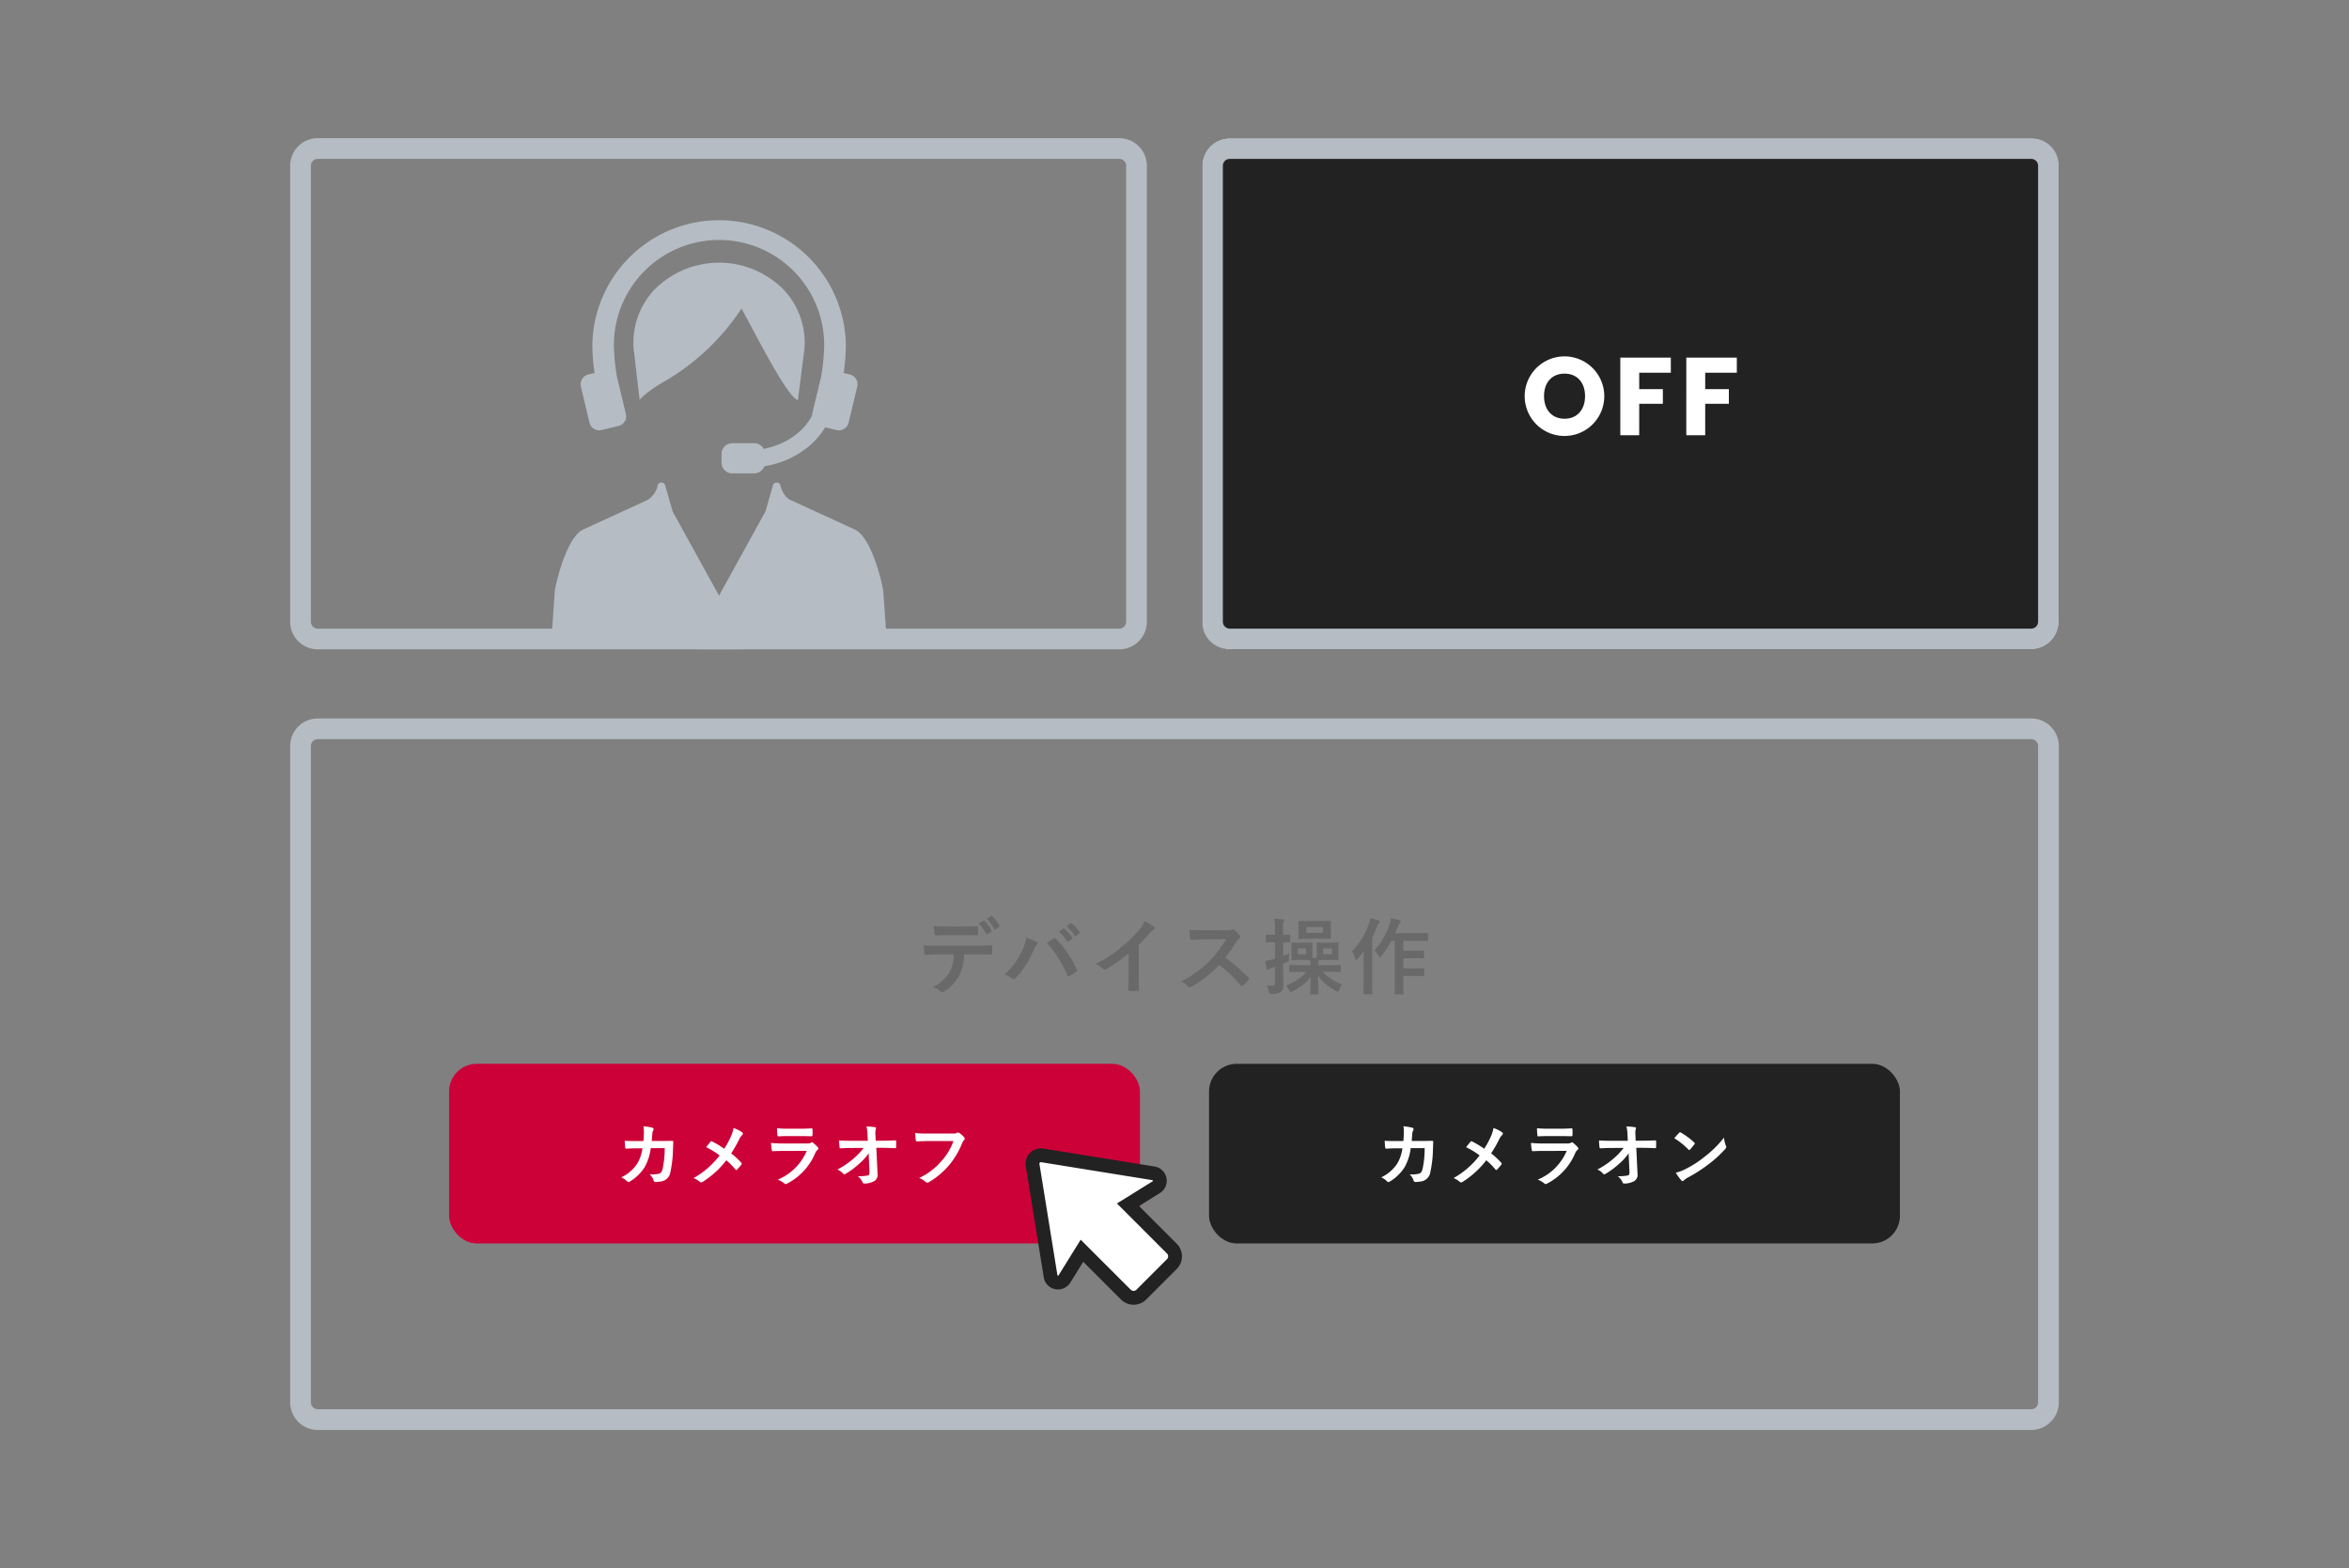
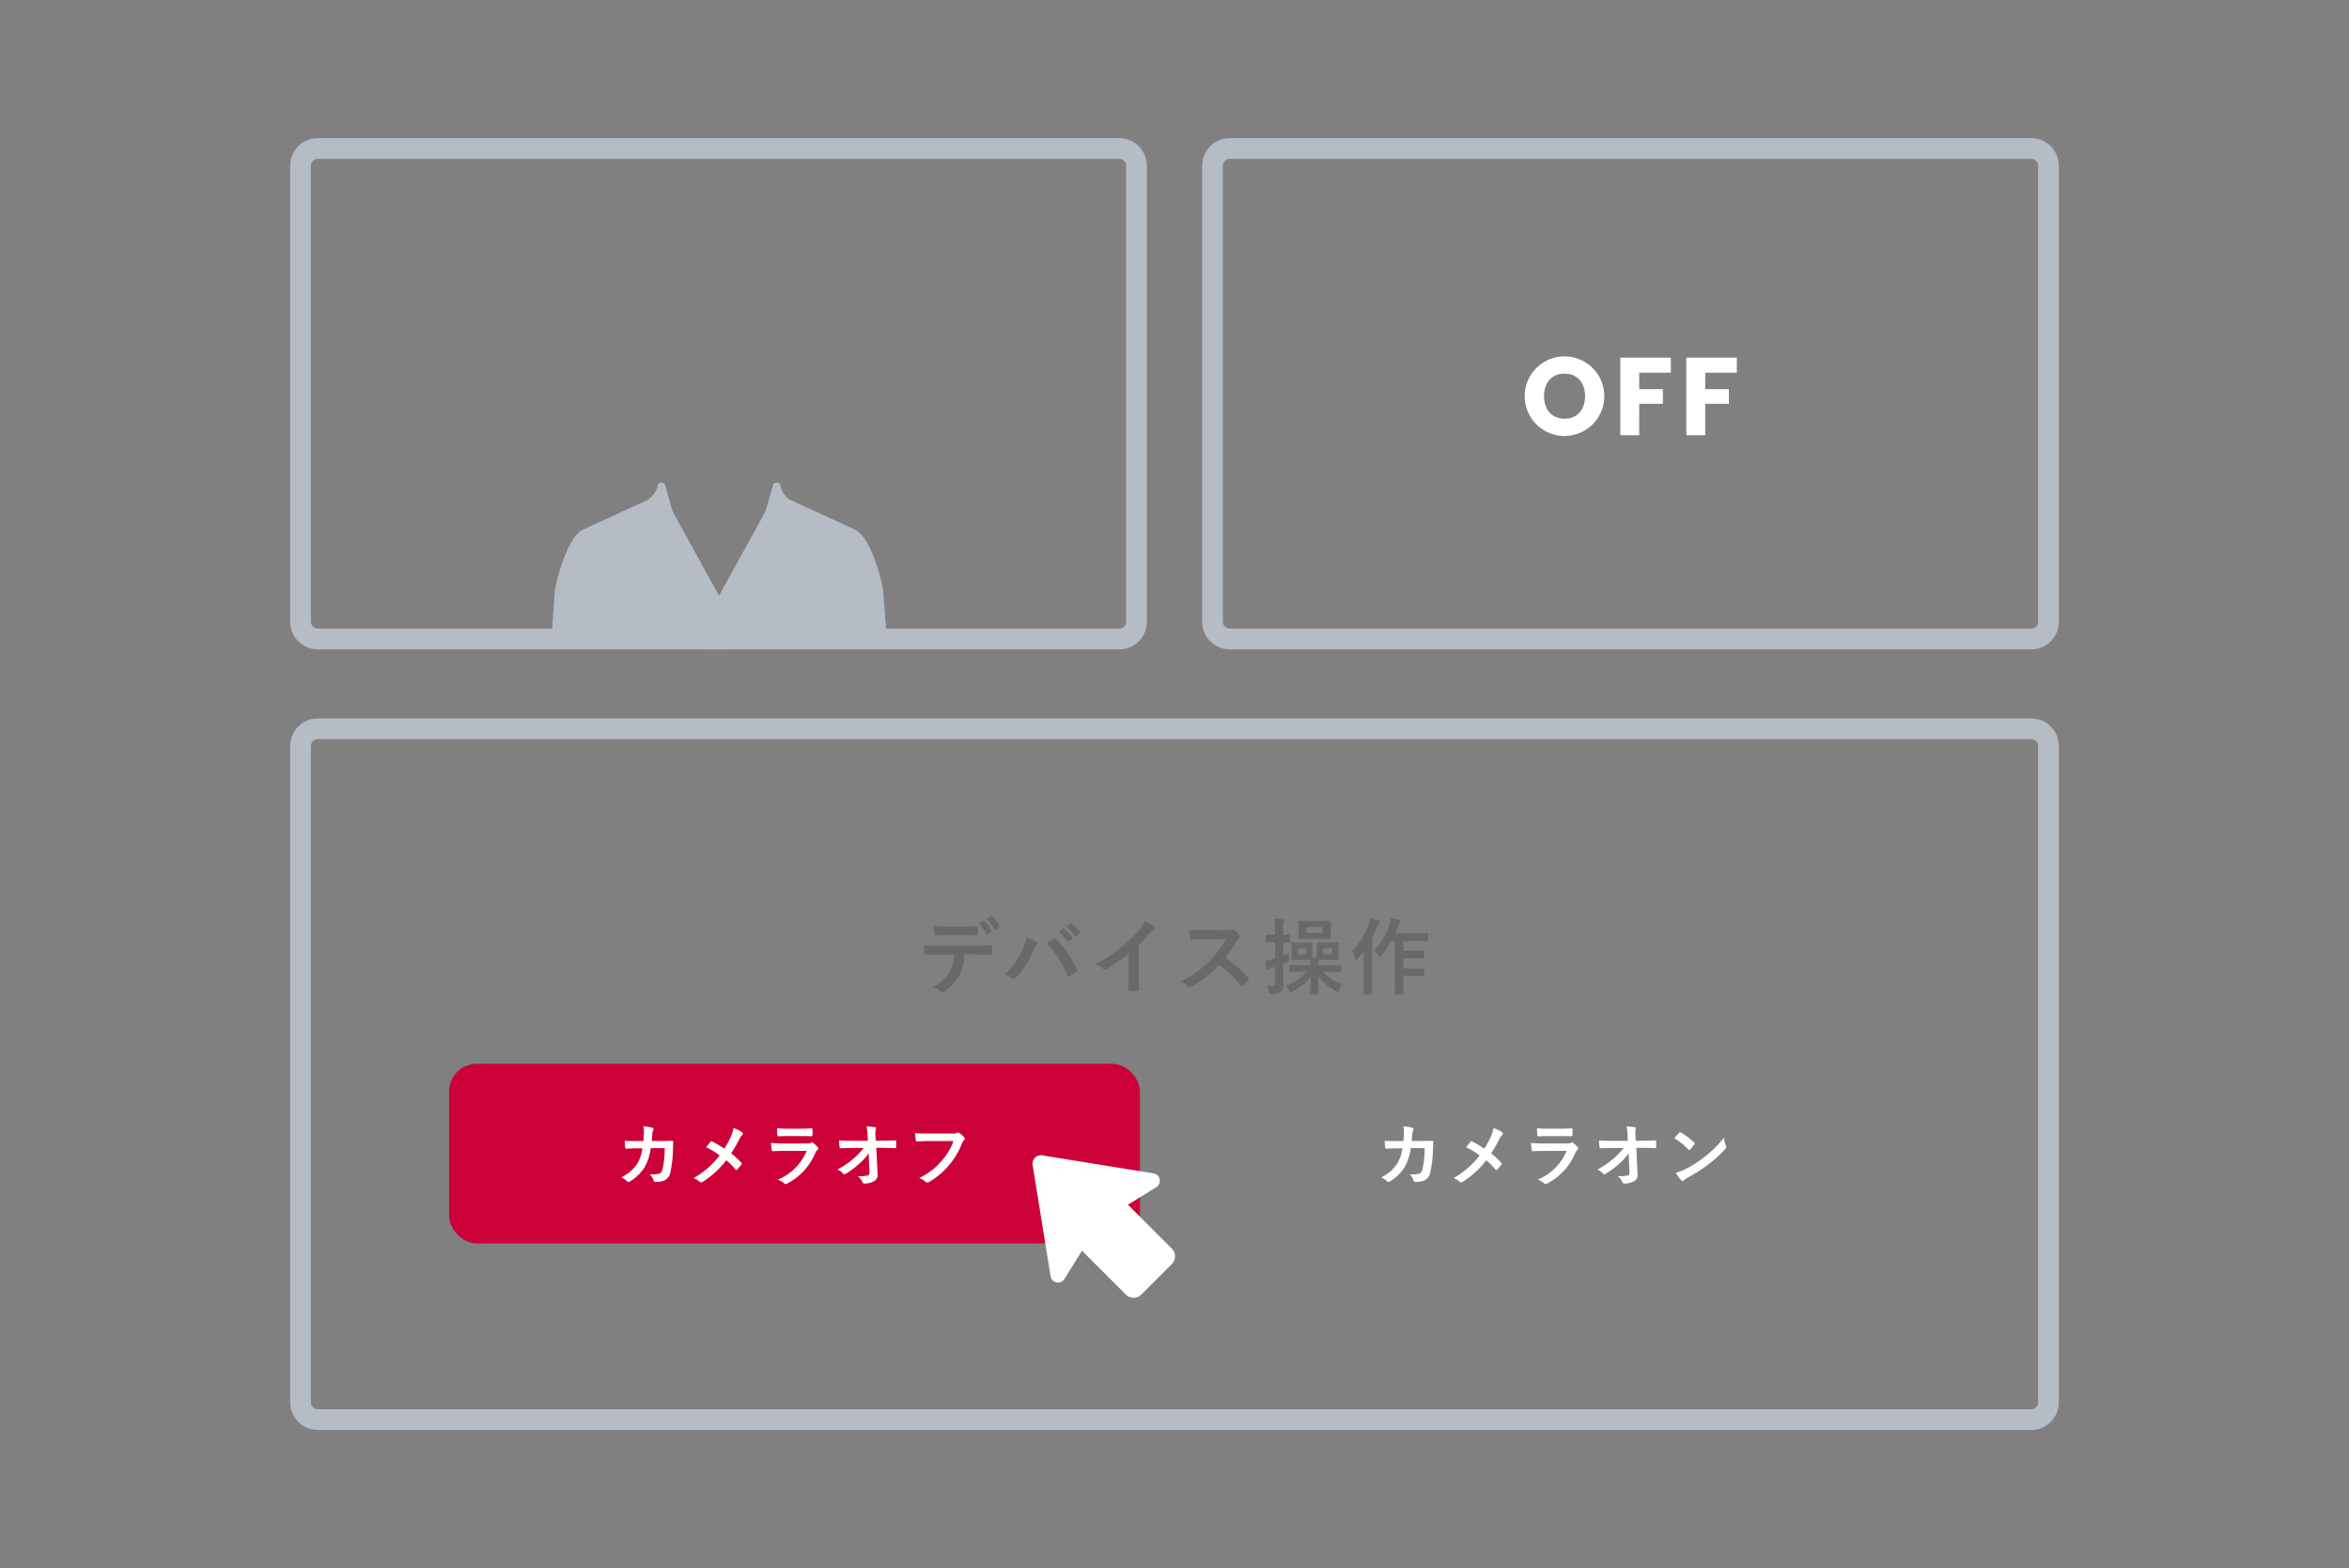
<svg xmlns="http://www.w3.org/2000/svg" width="340" height="227" viewBox="0 0 340 227">
  <rect x="0" y="0" width="340" height="227" fill="#808080" stroke="none" />
  <g transform="translate(-133 -6456)">
    <rect width="340" height="227" transform="translate(133 6456)" fill="none" />
-     <rect width="100" height="26" rx="4" transform="translate(308 6610)" fill="#222" />
-     <path d="M60.644,1.664a5.856,5.856,0,0,1,1.08,1.5c.048.084.108.108.192.06l.54-.324a.128.128,0,0,0,.06-.192A5.651,5.651,0,0,0,61.5,1.316c-.06-.06-.108-.072-.168-.036ZM61.82.98a5.764,5.764,0,0,1,1.068,1.488.129.129,0,0,0,.2.06l.5-.324a.145.145,0,0,0,.06-.216A5.312,5.312,0,0,0,62.636.644c-.06-.06-.1-.084-.168-.036ZM58.376,3.368c.66,0,1.368.012,2.016.036.132,0,.156-.06.156-.228a5.338,5.338,0,0,0,0-.876c0-.156-.024-.228-.144-.228-.6.036-1.356.048-2.028.048H56.168c-.54,0-1.152-.012-1.992-.06.036.432.048.864.084,1.152.012.144.048.2.2.2.672-.024,1.152-.048,1.7-.048Zm1.776,2.784c.828,0,1.656.024,2.28.048.108,0,.18-.048.18-.2s.012-.768,0-.924-.012-.24-.132-.24c-.708.048-1.4.072-2.34.072H54.752c-.7,0-1.368,0-2.04-.06A7.22,7.22,0,0,0,52.808,6c.012.156.048.24.156.228.612-.036,1.2-.072,1.8-.072h2.28a5.1,5.1,0,0,1-.612,2.58,5.329,5.329,0,0,1-2.388,2.136,3.152,3.152,0,0,1,1.068.636.354.354,0,0,0,.252.12.731.731,0,0,0,.36-.144,6.045,6.045,0,0,0,2.112-2.268,6.855,6.855,0,0,0,.708-3.06ZM64.388,9.08a3.329,3.329,0,0,1,1.056.516.4.4,0,0,0,.276.12.452.452,0,0,0,.336-.18A13.222,13.222,0,0,0,68.624,5.5a2.3,2.3,0,0,1,.42-.732.356.356,0,0,0,.12-.24.206.206,0,0,0-.144-.192,11.861,11.861,0,0,0-1.488-.612,6,6,0,0,1-.54,1.776A10.63,10.63,0,0,1,64.388,9.08ZM70.52,4.52a15.691,15.691,0,0,1,2.964,4.668c.048.156.132.18.288.108a7.255,7.255,0,0,0,1-.636.232.232,0,0,0,.12-.192A.3.3,0,0,0,74.84,8.3a15.082,15.082,0,0,0-3.012-4.4.245.245,0,0,0-.18-.1.286.286,0,0,0-.168.072C71.276,4,70.952,4.232,70.52,4.52Zm1.728-1.644A5.954,5.954,0,0,1,73.46,4.268a.125.125,0,0,0,.2.036l.5-.372A.121.121,0,0,0,74.2,3.74a5.523,5.523,0,0,0-1.14-1.284c-.072-.06-.12-.072-.18-.024Zm1.1-.792a5.677,5.677,0,0,1,1.2,1.38.123.123,0,0,0,.2.036l.48-.372a.139.139,0,0,0,.036-.216,5.011,5.011,0,0,0-1.14-1.236c-.072-.06-.108-.072-.18-.024Zm10.476,2.7a19,19,0,0,0,1.4-1.512,3.954,3.954,0,0,1,.72-.66.343.343,0,0,0,.168-.264.212.212,0,0,0-.1-.18,10.676,10.676,0,0,0-1.332-.84,3.478,3.478,0,0,1-.756,1.236A19.469,19.469,0,0,1,81.38,5.072a19.263,19.263,0,0,1-3.78,2.46,4.492,4.492,0,0,1,1.032.708.334.334,0,0,0,.252.12.339.339,0,0,0,.18-.048,20.76,20.76,0,0,0,3.3-2.3V8.8c0,.816-.036,1.6-.048,2.46-.012.144.036.192.168.192a10.009,10.009,0,0,0,1.2,0c.132,0,.192-.048.18-.2-.024-.96-.036-1.668-.036-2.5ZM93.212,2.66c-.78,0-1.38,0-2.028-.048a6.991,6.991,0,0,0,.108,1.248c.024.132.06.216.156.2.648-.048,1.272-.072,1.9-.072l3.1-.012a14.719,14.719,0,0,1-2.256,3.012,14.576,14.576,0,0,1-4.224,3.06,3.288,3.288,0,0,1,1.008.78.268.268,0,0,0,.2.108.76.76,0,0,0,.276-.1A17.264,17.264,0,0,0,95.48,7.676a21.843,21.843,0,0,1,3.12,2.976.246.246,0,0,0,.168.1.207.207,0,0,0,.144-.072,6.43,6.43,0,0,0,.8-.816.3.3,0,0,0,.084-.18.273.273,0,0,0-.1-.168,28.214,28.214,0,0,0-3.324-2.9,18.937,18.937,0,0,0,1.536-2.244,2.2,2.2,0,0,1,.444-.528.331.331,0,0,0,.156-.24.32.32,0,0,0-.06-.156,4.374,4.374,0,0,0-.78-.84.4.4,0,0,0-.2-.1.2.2,0,0,0-.132.048,1.762,1.762,0,0,1-.828.108Zm14.88,6.024a7.021,7.021,0,0,1-2.94,1.98,2.036,2.036,0,0,1,.432.648c.084.2.132.288.216.288a.825.825,0,0,0,.276-.1A7.372,7.372,0,0,0,108.7,9.44c-.012,1.056-.048,2.064-.048,2.376,0,.12.012.132.144.132h.912c.12,0,.132-.012.132-.132,0-.336-.048-1.464-.048-2.556a7.172,7.172,0,0,0,2.58,2.184.65.65,0,0,0,.276.12c.1,0,.132-.084.2-.3a2.982,2.982,0,0,1,.432-.756,7.508,7.508,0,0,1-2.844-1.824h.876c1.164,0,1.572.024,1.644.024.108,0,.12-.012.12-.132V7.832c0-.12-.012-.132-.12-.132-.072,0-.48.024-1.644.024h-1.5a2.44,2.44,0,0,1,.048-.648l.048-.1c.144,0,.384-.012.78-.012h.96c.684,0,.9.024.972.024.12,0,.132-.012.132-.132,0-.072-.024-.264-.024-.78V5.336c0-.5.024-.7.024-.768,0-.12-.012-.132-.132-.132-.072,0-.288.024-.972.024h-.96c-.7,0-.9-.024-.984-.024-.12,0-.132.012-.132.132,0,.084.024.264.024.768V6.08c0,.3-.012.48-.012.6-.216-.024-.408-.036-.612-.048-.012-.12-.012-.288-.012-.552V5.336c0-.5.024-.7.024-.768,0-.12-.012-.132-.132-.132-.084,0-.288.024-.96.024h-.888c-.684,0-.888-.024-.96-.024-.12,0-.12.012-.12.132,0,.084.012.264.012.768V6.08c0,.516-.012.708-.012.78,0,.12,0,.132.12.132.072,0,.276-.024.96-.024h.888c.372,0,.6.012.744.012.024.264.036.492.036.744h-1.3c-1.176,0-1.572-.024-1.644-.024-.12,0-.132.012-.132.132v.744c0,.12.012.132.132.132.072,0,.468-.024,1.644-.024Zm3.72-2.544h-1.284V5.288h1.284Zm-3.756,0h-1.188V5.288h1.188ZM104.72,4.412c.612.012.828.024.9.024.12,0,.132-.012.132-.132V3.44c0-.132-.012-.144-.132-.144-.072,0-.288.024-.9.024V2.672a5.035,5.035,0,0,1,.06-1.212.622.622,0,0,0,.084-.264c0-.06-.072-.108-.18-.12-.42-.048-.792-.072-1.236-.084a9.964,9.964,0,0,1,.1,1.7V3.32h-.12c-.792,0-1.02-.024-1.08-.024-.12,0-.132.012-.132.144V4.3c0,.12.012.132.132.132.06,0,.288-.024,1.08-.024h.12V6.776a3.005,3.005,0,0,1-.312.084,7.425,7.425,0,0,1-1.092.228,8.724,8.724,0,0,0,.2,1.152c.024.084.072.144.144.144a.34.34,0,0,0,.192-.084,1.561,1.561,0,0,1,.42-.192l.444-.144V10.22c0,.348-.1.456-.384.456a5.747,5.747,0,0,1-.8-.036,5.568,5.568,0,0,1,.288.864c.084.36.084.36.456.36a1.984,1.984,0,0,0,1.272-.264c.276-.2.384-.528.384-1.2,0-.588-.036-1.248-.036-2.388V7.52l.48-.2c.36-.156.36-.156.36-.54a5.447,5.447,0,0,1,.048-.78c-.324.156-.612.276-.888.384ZM108.4,1.328c-.948,0-1.26-.024-1.332-.024-.12,0-.132.012-.132.132,0,.084.024.276.024.8v.744c0,.528-.024.72-.024.8,0,.12.012.132.132.132.072,0,.384-.024,1.332-.024h1.776c.936,0,1.26.024,1.344.024.12,0,.132-.012.132-.132,0-.084-.024-.276-.024-.8V2.24c0-.528.024-.732.024-.8,0-.12-.012-.132-.132-.132-.084,0-.408.024-1.344.024Zm2.088,1.716h-2.424V2.192h2.424ZM120.884,4.2V9.944c0,1.2-.024,1.8-.024,1.872,0,.12.012.132.132.132h1.02c.12,0,.132-.012.132-.132,0-.06-.024-.672-.024-1.872v-.66h1.536c.96,0,1.284.024,1.356.024.12,0,.132-.012.132-.144V8.276c0-.108-.012-.12-.132-.12-.072,0-.4.024-1.356.024H122.12V6.716h1.536c.948,0,1.26.024,1.332.024.12,0,.132-.012.132-.132V5.732c0-.12-.012-.132-.132-.132-.072,0-.384.024-1.332.024H122.12V4.2h1.956c1.068,0,1.428.024,1.488.024.132,0,.144-.012.144-.144V3.2c0-.132-.012-.144-.144-.144-.06,0-.42.024-1.488.024h-3.132c.144-.3.264-.6.372-.888a1.535,1.535,0,0,1,.312-.588.276.276,0,0,0,.108-.228c0-.084-.084-.144-.228-.18-.372-.108-.744-.18-1.188-.264a4.427,4.427,0,0,1-.192.912,11.121,11.121,0,0,1-2.2,3.744,2.772,2.772,0,0,1,.576.732c.1.168.156.24.228.24s.12-.06.228-.192A13.919,13.919,0,0,0,120.4,4.2ZM116.372,9.98c0,1.176-.024,1.752-.024,1.824,0,.12.012.132.132.132h1.02c.12,0,.132-.012.132-.132,0-.06-.024-.648-.024-1.824V3.728a16.827,16.827,0,0,0,.708-1.584c.12-.336.18-.432.264-.5s.12-.132.12-.216-.048-.12-.192-.18c-.336-.132-.732-.228-1.164-.348a4.337,4.337,0,0,1-.216.864,11.074,11.074,0,0,1-2.436,3.948,2.932,2.932,0,0,1,.444,1.044c.036.144.084.2.156.2.048,0,.12-.048.2-.144a11.624,11.624,0,0,0,.9-1.1c-.012.528-.024,1.068-.024,1.512Z" transform="translate(214 6588)" fill="#696969" />
+     <path d="M60.644,1.664a5.856,5.856,0,0,1,1.08,1.5c.048.084.108.108.192.06l.54-.324a.128.128,0,0,0,.06-.192A5.651,5.651,0,0,0,61.5,1.316c-.06-.06-.108-.072-.168-.036ZM61.82.98a5.764,5.764,0,0,1,1.068,1.488.129.129,0,0,0,.2.06l.5-.324a.145.145,0,0,0,.06-.216A5.312,5.312,0,0,0,62.636.644c-.06-.06-.1-.084-.168-.036ZM58.376,3.368c.66,0,1.368.012,2.016.036.132,0,.156-.06.156-.228a5.338,5.338,0,0,0,0-.876c0-.156-.024-.228-.144-.228-.6.036-1.356.048-2.028.048H56.168c-.54,0-1.152-.012-1.992-.06.036.432.048.864.084,1.152.012.144.048.2.2.2.672-.024,1.152-.048,1.7-.048Zm1.776,2.784c.828,0,1.656.024,2.28.048.108,0,.18-.048.18-.2s.012-.768,0-.924-.012-.24-.132-.24c-.708.048-1.4.072-2.34.072H54.752c-.7,0-1.368,0-2.04-.06A7.22,7.22,0,0,0,52.808,6c.012.156.048.24.156.228.612-.036,1.2-.072,1.8-.072h2.28a5.1,5.1,0,0,1-.612,2.58,5.329,5.329,0,0,1-2.388,2.136,3.152,3.152,0,0,1,1.068.636.354.354,0,0,0,.252.12.731.731,0,0,0,.36-.144,6.045,6.045,0,0,0,2.112-2.268,6.855,6.855,0,0,0,.708-3.06ZM64.388,9.08a3.329,3.329,0,0,1,1.056.516.4.4,0,0,0,.276.12.452.452,0,0,0,.336-.18A13.222,13.222,0,0,0,68.624,5.5a2.3,2.3,0,0,1,.42-.732.356.356,0,0,0,.12-.24.206.206,0,0,0-.144-.192,11.861,11.861,0,0,0-1.488-.612,6,6,0,0,1-.54,1.776A10.63,10.63,0,0,1,64.388,9.08ZM70.52,4.52a15.691,15.691,0,0,1,2.964,4.668c.048.156.132.18.288.108a7.255,7.255,0,0,0,1-.636.232.232,0,0,0,.12-.192A.3.3,0,0,0,74.84,8.3a15.082,15.082,0,0,0-3.012-4.4.245.245,0,0,0-.18-.1.286.286,0,0,0-.168.072C71.276,4,70.952,4.232,70.52,4.52Zm1.728-1.644A5.954,5.954,0,0,1,73.46,4.268a.125.125,0,0,0,.2.036l.5-.372A.121.121,0,0,0,74.2,3.74a5.523,5.523,0,0,0-1.14-1.284c-.072-.06-.12-.072-.18-.024Zm1.1-.792a5.677,5.677,0,0,1,1.2,1.38.123.123,0,0,0,.2.036l.48-.372a.139.139,0,0,0,.036-.216,5.011,5.011,0,0,0-1.14-1.236c-.072-.06-.108-.072-.18-.024Zm10.476,2.7a19,19,0,0,0,1.4-1.512,3.954,3.954,0,0,1,.72-.66.343.343,0,0,0,.168-.264.212.212,0,0,0-.1-.18,10.676,10.676,0,0,0-1.332-.84,3.478,3.478,0,0,1-.756,1.236A19.469,19.469,0,0,1,81.38,5.072a19.263,19.263,0,0,1-3.78,2.46,4.492,4.492,0,0,1,1.032.708.334.334,0,0,0,.252.12.339.339,0,0,0,.18-.048,20.76,20.76,0,0,0,3.3-2.3V8.8c0,.816-.036,1.6-.048,2.46-.012.144.036.192.168.192a10.009,10.009,0,0,0,1.2,0c.132,0,.192-.048.18-.2-.024-.96-.036-1.668-.036-2.5ZM93.212,2.66c-.78,0-1.38,0-2.028-.048a6.991,6.991,0,0,0,.108,1.248c.024.132.06.216.156.2.648-.048,1.272-.072,1.9-.072l3.1-.012a14.719,14.719,0,0,1-2.256,3.012,14.576,14.576,0,0,1-4.224,3.06,3.288,3.288,0,0,1,1.008.78.268.268,0,0,0,.2.108.76.76,0,0,0,.276-.1A17.264,17.264,0,0,0,95.48,7.676a21.843,21.843,0,0,1,3.12,2.976.246.246,0,0,0,.168.1.207.207,0,0,0,.144-.072,6.43,6.43,0,0,0,.8-.816.3.3,0,0,0,.084-.18.273.273,0,0,0-.1-.168,28.214,28.214,0,0,0-3.324-2.9,18.937,18.937,0,0,0,1.536-2.244,2.2,2.2,0,0,1,.444-.528.331.331,0,0,0,.156-.24.32.32,0,0,0-.06-.156,4.374,4.374,0,0,0-.78-.84.4.4,0,0,0-.2-.1.2.2,0,0,0-.132.048,1.762,1.762,0,0,1-.828.108Zm14.88,6.024a7.021,7.021,0,0,1-2.94,1.98,2.036,2.036,0,0,1,.432.648c.084.2.132.288.216.288a.825.825,0,0,0,.276-.1A7.372,7.372,0,0,0,108.7,9.44c-.012,1.056-.048,2.064-.048,2.376,0,.12.012.132.144.132h.912c.12,0,.132-.012.132-.132,0-.336-.048-1.464-.048-2.556a7.172,7.172,0,0,0,2.58,2.184.65.65,0,0,0,.276.12c.1,0,.132-.084.2-.3a2.982,2.982,0,0,1,.432-.756,7.508,7.508,0,0,1-2.844-1.824h.876c1.164,0,1.572.024,1.644.024.108,0,.12-.012.12-.132V7.832c0-.12-.012-.132-.12-.132-.072,0-.48.024-1.644.024h-1.5a2.44,2.44,0,0,1,.048-.648l.048-.1c.144,0,.384-.012.78-.012h.96c.684,0,.9.024.972.024.12,0,.132-.012.132-.132,0-.072-.024-.264-.024-.78V5.336c0-.5.024-.7.024-.768,0-.12-.012-.132-.132-.132-.072,0-.288.024-.972.024h-.96c-.7,0-.9-.024-.984-.024-.12,0-.132.012-.132.132,0,.084.024.264.024.768V6.08c0,.3-.012.48-.012.6-.216-.024-.408-.036-.612-.048-.012-.12-.012-.288-.012-.552V5.336c0-.5.024-.7.024-.768,0-.12-.012-.132-.132-.132-.084,0-.288.024-.96.024h-.888c-.684,0-.888-.024-.96-.024-.12,0-.12.012-.12.132,0,.084.012.264.012.768V6.08c0,.516-.012.708-.012.78,0,.12,0,.132.12.132.072,0,.276-.024.96-.024h.888c.372,0,.6.012.744.012.024.264.036.492.036.744h-1.3c-1.176,0-1.572-.024-1.644-.024-.12,0-.132.012-.132.132v.744c0,.12.012.132.132.132.072,0,.468-.024,1.644-.024Zm3.72-2.544h-1.284V5.288h1.284Zm-3.756,0h-1.188V5.288h1.188ZM104.72,4.412c.612.012.828.024.9.024.12,0,.132-.012.132-.132V3.44c0-.132-.012-.144-.132-.144-.072,0-.288.024-.9.024V2.672a5.035,5.035,0,0,1,.06-1.212.622.622,0,0,0,.084-.264c0-.06-.072-.108-.18-.12-.42-.048-.792-.072-1.236-.084a9.964,9.964,0,0,1,.1,1.7V3.32h-.12c-.792,0-1.02-.024-1.08-.024-.12,0-.132.012-.132.144V4.3c0,.12.012.132.132.132.06,0,.288-.024,1.08-.024h.12V6.776a3.005,3.005,0,0,1-.312.084,7.425,7.425,0,0,1-1.092.228,8.724,8.724,0,0,0,.2,1.152c.024.084.072.144.144.144a.34.34,0,0,0,.192-.084,1.561,1.561,0,0,1,.42-.192l.444-.144V10.22c0,.348-.1.456-.384.456a5.747,5.747,0,0,1-.8-.036,5.568,5.568,0,0,1,.288.864c.084.36.084.36.456.36a1.984,1.984,0,0,0,1.272-.264c.276-.2.384-.528.384-1.2,0-.588-.036-1.248-.036-2.388V7.52l.48-.2c.36-.156.36-.156.36-.54a5.447,5.447,0,0,1,.048-.78c-.324.156-.612.276-.888.384ZM108.4,1.328c-.948,0-1.26-.024-1.332-.024-.12,0-.132.012-.132.132,0,.084.024.276.024.8v.744c0,.528-.024.72-.024.8,0,.12.012.132.132.132.072,0,.384-.024,1.332-.024h1.776c.936,0,1.26.024,1.344.024.12,0,.132-.012.132-.132,0-.084-.024-.276-.024-.8V2.24c0-.528.024-.732.024-.8,0-.12-.012-.132-.132-.132-.084,0-.408.024-1.344.024Zm2.088,1.716h-2.424V2.192h2.424M120.884,4.2V9.944c0,1.2-.024,1.8-.024,1.872,0,.12.012.132.132.132h1.02c.12,0,.132-.012.132-.132,0-.06-.024-.672-.024-1.872v-.66h1.536c.96,0,1.284.024,1.356.024.12,0,.132-.012.132-.144V8.276c0-.108-.012-.12-.132-.12-.072,0-.4.024-1.356.024H122.12V6.716h1.536c.948,0,1.26.024,1.332.024.12,0,.132-.012.132-.132V5.732c0-.12-.012-.132-.132-.132-.072,0-.384.024-1.332.024H122.12V4.2h1.956c1.068,0,1.428.024,1.488.024.132,0,.144-.012.144-.144V3.2c0-.132-.012-.144-.144-.144-.06,0-.42.024-1.488.024h-3.132c.144-.3.264-.6.372-.888a1.535,1.535,0,0,1,.312-.588.276.276,0,0,0,.108-.228c0-.084-.084-.144-.228-.18-.372-.108-.744-.18-1.188-.264a4.427,4.427,0,0,1-.192.912,11.121,11.121,0,0,1-2.2,3.744,2.772,2.772,0,0,1,.576.732c.1.168.156.24.228.24s.12-.06.228-.192A13.919,13.919,0,0,0,120.4,4.2ZM116.372,9.98c0,1.176-.024,1.752-.024,1.824,0,.12.012.132.132.132h1.02c.12,0,.132-.012.132-.132,0-.06-.024-.648-.024-1.824V3.728a16.827,16.827,0,0,0,.708-1.584c.12-.336.18-.432.264-.5s.12-.132.12-.216-.048-.12-.192-.18c-.336-.132-.732-.228-1.164-.348a4.337,4.337,0,0,1-.216.864,11.074,11.074,0,0,1-2.436,3.948,2.932,2.932,0,0,1,.444,1.044c.036.144.084.2.156.2.048,0,.12-.048.2-.144a11.624,11.624,0,0,0,.9-1.1c-.012.528-.024,1.068-.024,1.512Z" transform="translate(214 6588)" fill="#696969" />
    <path d="M27.08,3.18c-.58,0-1.03,0-1.66-.04.02.37.04.73.08.97.01.12.05.18.15.17.47-.03.95-.05,1.44-.05h.9a5.827,5.827,0,0,1-.72,2.16,5.567,5.567,0,0,1-2.35,2.04,2.551,2.551,0,0,1,.84.58.257.257,0,0,0,.19.1.455.455,0,0,0,.23-.08A6.446,6.446,0,0,0,28.3,6.97a7.44,7.44,0,0,0,.89-2.77h2.02a14.007,14.007,0,0,1-.3,3c-.12.45-.25.61-.52.7a4.082,4.082,0,0,1-1.36.09,2.093,2.093,0,0,1,.58.91.243.243,0,0,0,.24.2,4.227,4.227,0,0,0,1.01-.11,1.594,1.594,0,0,0,1.18-1.35,17.046,17.046,0,0,0,.37-3.29c.02-.53.04-.93.04-1.06,0-.11-.05-.14-.21-.14-.46,0-.93.02-1.39.02H29.33c.05-.49.06-.73.09-1.05a.931.931,0,0,1,.13-.47.449.449,0,0,0,.05-.19.207.207,0,0,0-.17-.21,7.831,7.831,0,0,0-1.3-.21,3.845,3.845,0,0,1,.07.79c-.01.54-.03.86-.07,1.35ZM39.83,4.29a14.9,14.9,0,0,0-1.74-1.05.284.284,0,0,0-.12-.04.139.139,0,0,0-.1.05c-.13.14-.37.45-.66.82a10.971,10.971,0,0,1,1.95,1.19,12.216,12.216,0,0,1-3.77,3.28,2.913,2.913,0,0,1,.9.55.281.281,0,0,0,.19.07.455.455,0,0,0,.23-.08,13.126,13.126,0,0,0,3.42-3.12,10.224,10.224,0,0,1,1.31,1.32c.05.06.09.09.14.09a.155.155,0,0,0,.12-.07c.21-.23.41-.45.61-.71a.267.267,0,0,0,.05-.13.216.216,0,0,0-.06-.14,11.622,11.622,0,0,0-1.47-1.36,19.64,19.64,0,0,0,1.14-1.98,2.185,2.185,0,0,1,.45-.67.3.3,0,0,0,.11-.22.209.209,0,0,0-.1-.17,4.887,4.887,0,0,0-1.26-.63,4.652,4.652,0,0,1-.38,1.23A11.843,11.843,0,0,1,39.83,4.29ZM51.01,2.46c.61,0,1.08.02,1.41.02.15.01.18-.03.18-.2a5.077,5.077,0,0,0,0-.78c0-.11-.03-.16-.12-.16-.39.02-.92.05-1.57.05h-1.8a13.777,13.777,0,0,1-1.64-.07,8.716,8.716,0,0,0,.05.96c.01.16.04.22.14.22.42-.03.92-.04,1.37-.04Zm.76,2.14a7.8,7.8,0,0,1-4.2,4.17,2.931,2.931,0,0,1,.93.52.326.326,0,0,0,.22.12.48.48,0,0,0,.2-.07A8.741,8.741,0,0,0,53,4.92a1.145,1.145,0,0,1,.34-.47.241.241,0,0,0,.11-.19.3.3,0,0,0-.1-.21,5.9,5.9,0,0,0-.67-.62.257.257,0,0,0-.15-.07.215.215,0,0,0-.13.06,1.1,1.1,0,0,1-.53.11H48.44a17.7,17.7,0,0,1-1.84-.08,7.581,7.581,0,0,0,.11,1.01c.02.13.06.19.15.19.5-.03,1-.04,1.5-.04Zm9.08,2.98c.02.44-.06.54-.29.59a7.168,7.168,0,0,1-1.41.1,2.029,2.029,0,0,1,.7.89c.05.13.12.17.31.17a3.063,3.063,0,0,0,1.38-.35,1.052,1.052,0,0,0,.48-1.06l-.18-3.76h.81c.62,0,1.19.02,1.92.05a.126.126,0,0,0,.14-.14c.01-.28.01-.59,0-.87,0-.07-.05-.12-.15-.12-.74.03-1.24.05-1.94.05h-.87l-.03-.76a2.84,2.84,0,0,1,.04-.92.562.562,0,0,0,.04-.15c0-.06-.03-.1-.13-.12a8.761,8.761,0,0,0-1.26-.11,5.013,5.013,0,0,1,.16,1.18l.04.89H58.23c-.6,0-1.19-.01-1.79-.05a8.929,8.929,0,0,0,.08.97c.01.11.05.18.14.17.52-.03,1.08-.05,1.6-.05l1.75-.01a9.613,9.613,0,0,1-1.47,1.55A11.784,11.784,0,0,1,56.21,7.3a2.263,2.263,0,0,1,.82.59.209.209,0,0,0,.17.1.422.422,0,0,0,.23-.09,11.276,11.276,0,0,0,1.89-1.4,8.282,8.282,0,0,0,1.41-1.54Zm6.49-4.81A10.585,10.585,0,0,1,69.38,4.4c.05.05.09.08.13.08s.07-.03.12-.08c.14-.15.47-.55.62-.75a.215.215,0,0,0,.06-.13c0-.04-.03-.08-.09-.14a10.427,10.427,0,0,0-1.91-1.42.266.266,0,0,0-.13-.05.187.187,0,0,0-.14.08C67.85,2.19,67.56,2.5,67.34,2.77Zm.22,4.99a6.929,6.929,0,0,0,.8,1.11.259.259,0,0,0,.17.11.276.276,0,0,0,.18-.1,3.452,3.452,0,0,1,.67-.46A21.5,21.5,0,0,0,72.4,6.46a16.345,16.345,0,0,0,2.3-2.12c.11-.13.16-.21.16-.3a.489.489,0,0,0-.05-.19,4.464,4.464,0,0,1-.28-1.17A15.024,15.024,0,0,1,71.79,5.4a14.823,14.823,0,0,1-2.88,1.86A6.024,6.024,0,0,1,67.56,7.76Z" transform="translate(308 6618)" fill="#fff" />
    <path d="M4,3A1,1,0,0,0,3,4V99a1,1,0,0,0,1,1H252a1,1,0,0,0,1-1V4a1,1,0,0,0-1-1H4M4,0H252a4,4,0,0,1,4,4V99a4,4,0,0,1-4,4H4a4,4,0,0,1-4-4V4A4,4,0,0,1,4,0Z" transform="translate(175 6560)" fill="#b5bcc3" />
    <path d="M4,3A1,1,0,0,0,3,4V70a1,1,0,0,0,1,1H120a1,1,0,0,0,1-1V4a1,1,0,0,0-1-1H4M4,0H120a4,4,0,0,1,4,4V70a4,4,0,0,1-4,4H4a4,4,0,0,1-4-4V4A4,4,0,0,1,4,0Z" transform="translate(175 6476)" fill="#b5bcc3" />
-     <rect width="124" height="74" rx="4" transform="translate(307 6476)" fill="#222" />
    <path d="M4,3A1,1,0,0,0,3,4V70a1,1,0,0,0,1,1H120a1,1,0,0,0,1-1V4a1,1,0,0,0-1-1H4M4,0H120a4,4,0,0,1,4,4V70a4,4,0,0,1-4,4H4a4,4,0,0,1-4-4V4A4,4,0,0,1,4,0Z" transform="translate(307 6476)" fill="#b5bcc3" />
    <g transform="translate(212.814 6487.607)" style="isolation:isolate">
      <path d="M105.368,335.793l-.443-6.288c-.381-2.207-1.916-7.851-4.107-8.856l-9.328-4.286c-1.145-.525-1.473-2.186-1.506-2.275a.6.6,0,0,0-.535-.239h-.024a.553.553,0,0,0-.467.387l-1.076,3.778-6.726,12.2-6.709-12.164-1.094-3.818a.581.581,0,0,0-.549-.393.571.571,0,0,0-.505.318,3.341,3.341,0,0,1-1.476,2.2l-9.329,4.286c-2.19,1.007-3.725,6.649-4.106,8.856l-.443,6.289c-.174,1,.074-1.316,1.029-.606.112.084.253.209.432.368,1.717,1.523,6.942,2.435,22.751,2.435s21.033-.911,22.75-2.435c.179-.158.32-.284.433-.368C105.3,334.477,105.543,336.8,105.368,335.793Z" transform="translate(-56.894 -275.597)" fill="#b5bcc3" />
-       <path d="M171.178,61.511c2.26,4.242,5.356,10.054,6.707,10.9l.256.16.94-7.338a11.2,11.2,0,0,0-2.918-8.592,13.153,13.153,0,0,0-18.863,0,11.2,11.2,0,0,0-2.918,8.6l.855,7.264.286-.312a16.313,16.313,0,0,1,3-2.163,33.574,33.574,0,0,0,11.463-10.739C170.327,59.913,170.732,60.673,171.178,61.511Z" transform="translate(-142.469 -46.238)" fill="#b5bcc3" />
-       <path d="M92.789,29.574A1.448,1.448,0,0,0,94.2,30.687a1.474,1.474,0,0,0,.339-.041l2.446-.588A1.445,1.445,0,0,0,98,29.16l.1.007-.046-.184a1.437,1.437,0,0,0,0-.675L96.785,23.03a29.477,29.477,0,0,1-.461-4.679,15.219,15.219,0,1,1,30.438,0,28.578,28.578,0,0,1-.483,4.737l-1.253,5.22a1.336,1.336,0,0,0-.034.238l-.05.112c-.017.037-1.7,3.684-6.942,4.713a1.562,1.562,0,0,0-1.377-.819h-3.157a1.568,1.568,0,0,0-1.566,1.567v1.235a1.568,1.568,0,0,0,1.566,1.567h3.157a1.567,1.567,0,0,0,1.466-1.032,13.425,13.425,0,0,0,6.445-2.877,11.06,11.06,0,0,0,2.374-2.757l1.638.393a1.471,1.471,0,0,0,.339.041,1.448,1.448,0,0,0,1.411-1.114l1.253-5.22a1.455,1.455,0,0,0-1.073-1.751l-.9-.217a29.566,29.566,0,0,0,.324-4.034,18.352,18.352,0,0,0-36.7,0,29.538,29.538,0,0,0,.324,4.033l-.905.218a1.454,1.454,0,0,0-1.073,1.751Z" transform="translate(-87.28)" fill="#b5bcc3" />
    </g>
    <rect width="100" height="26" rx="4" transform="translate(198 6610)" fill="#cc0138" />
    <path d="M27.08,3.18c-.58,0-1.03,0-1.66-.04.02.37.04.73.08.97.01.12.05.18.15.17.47-.03.95-.05,1.44-.05h.9a5.827,5.827,0,0,1-.72,2.16,5.567,5.567,0,0,1-2.35,2.04,2.551,2.551,0,0,1,.84.58.257.257,0,0,0,.19.1.455.455,0,0,0,.23-.08A6.446,6.446,0,0,0,28.3,6.97a7.44,7.44,0,0,0,.89-2.77h2.02a14.007,14.007,0,0,1-.3,3c-.12.45-.25.61-.52.7a4.082,4.082,0,0,1-1.36.09,2.093,2.093,0,0,1,.58.91.243.243,0,0,0,.24.2,4.227,4.227,0,0,0,1.01-.11,1.594,1.594,0,0,0,1.18-1.35,17.046,17.046,0,0,0,.37-3.29c.02-.53.04-.93.04-1.06,0-.11-.05-.14-.21-.14-.46,0-.93.02-1.39.02H29.33c.05-.49.06-.73.09-1.05a.931.931,0,0,1,.13-.47.449.449,0,0,0,.05-.19.207.207,0,0,0-.17-.21,7.831,7.831,0,0,0-1.3-.21,3.845,3.845,0,0,1,.07.79c-.01.54-.03.86-.07,1.35ZM39.83,4.29a14.9,14.9,0,0,0-1.74-1.05.284.284,0,0,0-.12-.04.139.139,0,0,0-.1.05c-.13.14-.37.45-.66.82a10.971,10.971,0,0,1,1.95,1.19,12.216,12.216,0,0,1-3.77,3.28,2.913,2.913,0,0,1,.9.55.281.281,0,0,0,.19.07.455.455,0,0,0,.23-.08,13.126,13.126,0,0,0,3.42-3.12,10.224,10.224,0,0,1,1.31,1.32c.05.06.09.09.14.09a.155.155,0,0,0,.12-.07c.21-.23.41-.45.61-.71a.267.267,0,0,0,.05-.13.216.216,0,0,0-.06-.14,11.622,11.622,0,0,0-1.47-1.36,19.64,19.64,0,0,0,1.14-1.98,2.185,2.185,0,0,1,.45-.67.3.3,0,0,0,.11-.22.209.209,0,0,0-.1-.17,4.887,4.887,0,0,0-1.26-.63,4.652,4.652,0,0,1-.38,1.23A11.843,11.843,0,0,1,39.83,4.29ZM51.01,2.46c.61,0,1.08.02,1.41.02.15.01.18-.03.18-.2a5.077,5.077,0,0,0,0-.78c0-.11-.03-.16-.12-.16-.39.02-.92.05-1.57.05h-1.8a13.777,13.777,0,0,1-1.64-.07,8.716,8.716,0,0,0,.05.96c.01.16.04.22.14.22.42-.03.92-.04,1.37-.04Zm.76,2.14a7.8,7.8,0,0,1-4.2,4.17,2.931,2.931,0,0,1,.93.52.326.326,0,0,0,.22.12.48.48,0,0,0,.2-.07A8.741,8.741,0,0,0,53,4.92a1.145,1.145,0,0,1,.34-.47.241.241,0,0,0,.11-.19.3.3,0,0,0-.1-.21,5.9,5.9,0,0,0-.67-.62.257.257,0,0,0-.15-.07.215.215,0,0,0-.13.06,1.1,1.1,0,0,1-.53.11H48.44a17.7,17.7,0,0,1-1.84-.08,7.581,7.581,0,0,0,.11,1.01c.02.13.06.19.15.19.5-.03,1-.04,1.5-.04Zm9.08,2.98c.02.44-.06.54-.29.59a7.168,7.168,0,0,1-1.41.1,2.029,2.029,0,0,1,.7.89c.05.13.12.17.31.17a3.063,3.063,0,0,0,1.38-.35,1.052,1.052,0,0,0,.48-1.06l-.18-3.76h.81c.62,0,1.19.02,1.92.05a.126.126,0,0,0,.14-.14c.01-.28.01-.59,0-.87,0-.07-.05-.12-.15-.12-.74.03-1.24.05-1.94.05h-.87l-.03-.76a2.84,2.84,0,0,1,.04-.92.562.562,0,0,0,.04-.15c0-.06-.03-.1-.13-.12a8.761,8.761,0,0,0-1.26-.11,5.013,5.013,0,0,1,.16,1.18l.04.89H58.23c-.6,0-1.19-.01-1.79-.05a8.929,8.929,0,0,0,.08.97c.01.11.05.18.14.17.52-.03,1.08-.05,1.6-.05l1.75-.01a9.613,9.613,0,0,1-1.47,1.55A11.784,11.784,0,0,1,56.21,7.3a2.263,2.263,0,0,1,.82.59.209.209,0,0,0,.17.1.422.422,0,0,0,.23-.09,11.276,11.276,0,0,0,1.89-1.4,8.282,8.282,0,0,0,1.41-1.54ZM73,3.18a8.417,8.417,0,0,1-1.69,2.85,9.664,9.664,0,0,1-3.27,2.5,2.973,2.973,0,0,1,.93.55.351.351,0,0,0,.25.11.484.484,0,0,0,.27-.09,11.214,11.214,0,0,0,2.84-2.38,11.776,11.776,0,0,0,1.94-3.25,1.2,1.2,0,0,1,.23-.39.341.341,0,0,0,.14-.25.251.251,0,0,0-.07-.17A3.077,3.077,0,0,0,73.84,2a.489.489,0,0,0-.19-.05.282.282,0,0,0-.15.04.956.956,0,0,1-.55.1H69.38a17.5,17.5,0,0,1-1.92-.07c.02.29.06.81.09,1.01.02.14.06.21.19.2.43-.02,1-.05,1.65-.05Z" transform="translate(198 6618)" fill="#fff" />
    <g transform="translate(315.264 6591.133) rotate(45)" style="isolation:isolate">
      <path d="M23.318,41.2H14.331l1.1-4.69a1.092,1.092,0,0,0-1.655-1.166L.5,44.921a1.214,1.214,0,0,0,0,1.967l13.269,9.579A1.092,1.092,0,0,0,15.427,55.3l-1.1-4.69h8.986a1.577,1.577,0,0,0,1.577-1.577v-6.26A1.577,1.577,0,0,0,23.318,41.2Z" transform="translate(0 0)" fill="#fff" />
-       <path d="M14.364,34.168h0A2.091,2.091,0,0,1,16.4,36.736L15.592,40.2h7.726a2.58,2.58,0,0,1,2.577,2.577v6.26a2.58,2.58,0,0,1-2.577,2.577H15.592l.809,3.462a2.092,2.092,0,0,1-3.172,2.233l-.043-.029L-.083,47.7a2.214,2.214,0,0,1,0-3.589L13.229,34.5A2.088,2.088,0,0,1,14.364,34.168Zm8.953,15.444a.578.578,0,0,0,.577-.577v-6.26a.578.578,0,0,0-.577-.577H13.071l1.383-5.918a.092.092,0,0,0-.037-.1.093.093,0,0,0-.092-.007L1.088,45.732a.214.214,0,0,0,0,.346l13.236,9.555a.092.092,0,0,0,.129-.1l-1.383-5.918Z" transform="translate(0 0)" fill="#222" />
    </g>
    <path d="M58.208,11.352a5.76,5.76,0,0,0-11.52,0,5.76,5.76,0,1,0,11.52,0Zm-8.72,0c0-2,1.152-3.264,2.976-3.264,1.792,0,2.96,1.264,2.96,3.264,0,1.968-1.168,3.264-2.96,3.264C50.64,14.616,49.488,13.32,49.488,11.352ZM60.528,17h2.736V12.456h3.424V10.328H63.264V7.96H67.84V5.768H60.528Zm9.552,0h2.736V12.456H76.24V10.328H72.816V7.96h4.576V5.768H70.08Z" transform="translate(307 6502)" fill="#fff" />
  </g>
</svg>